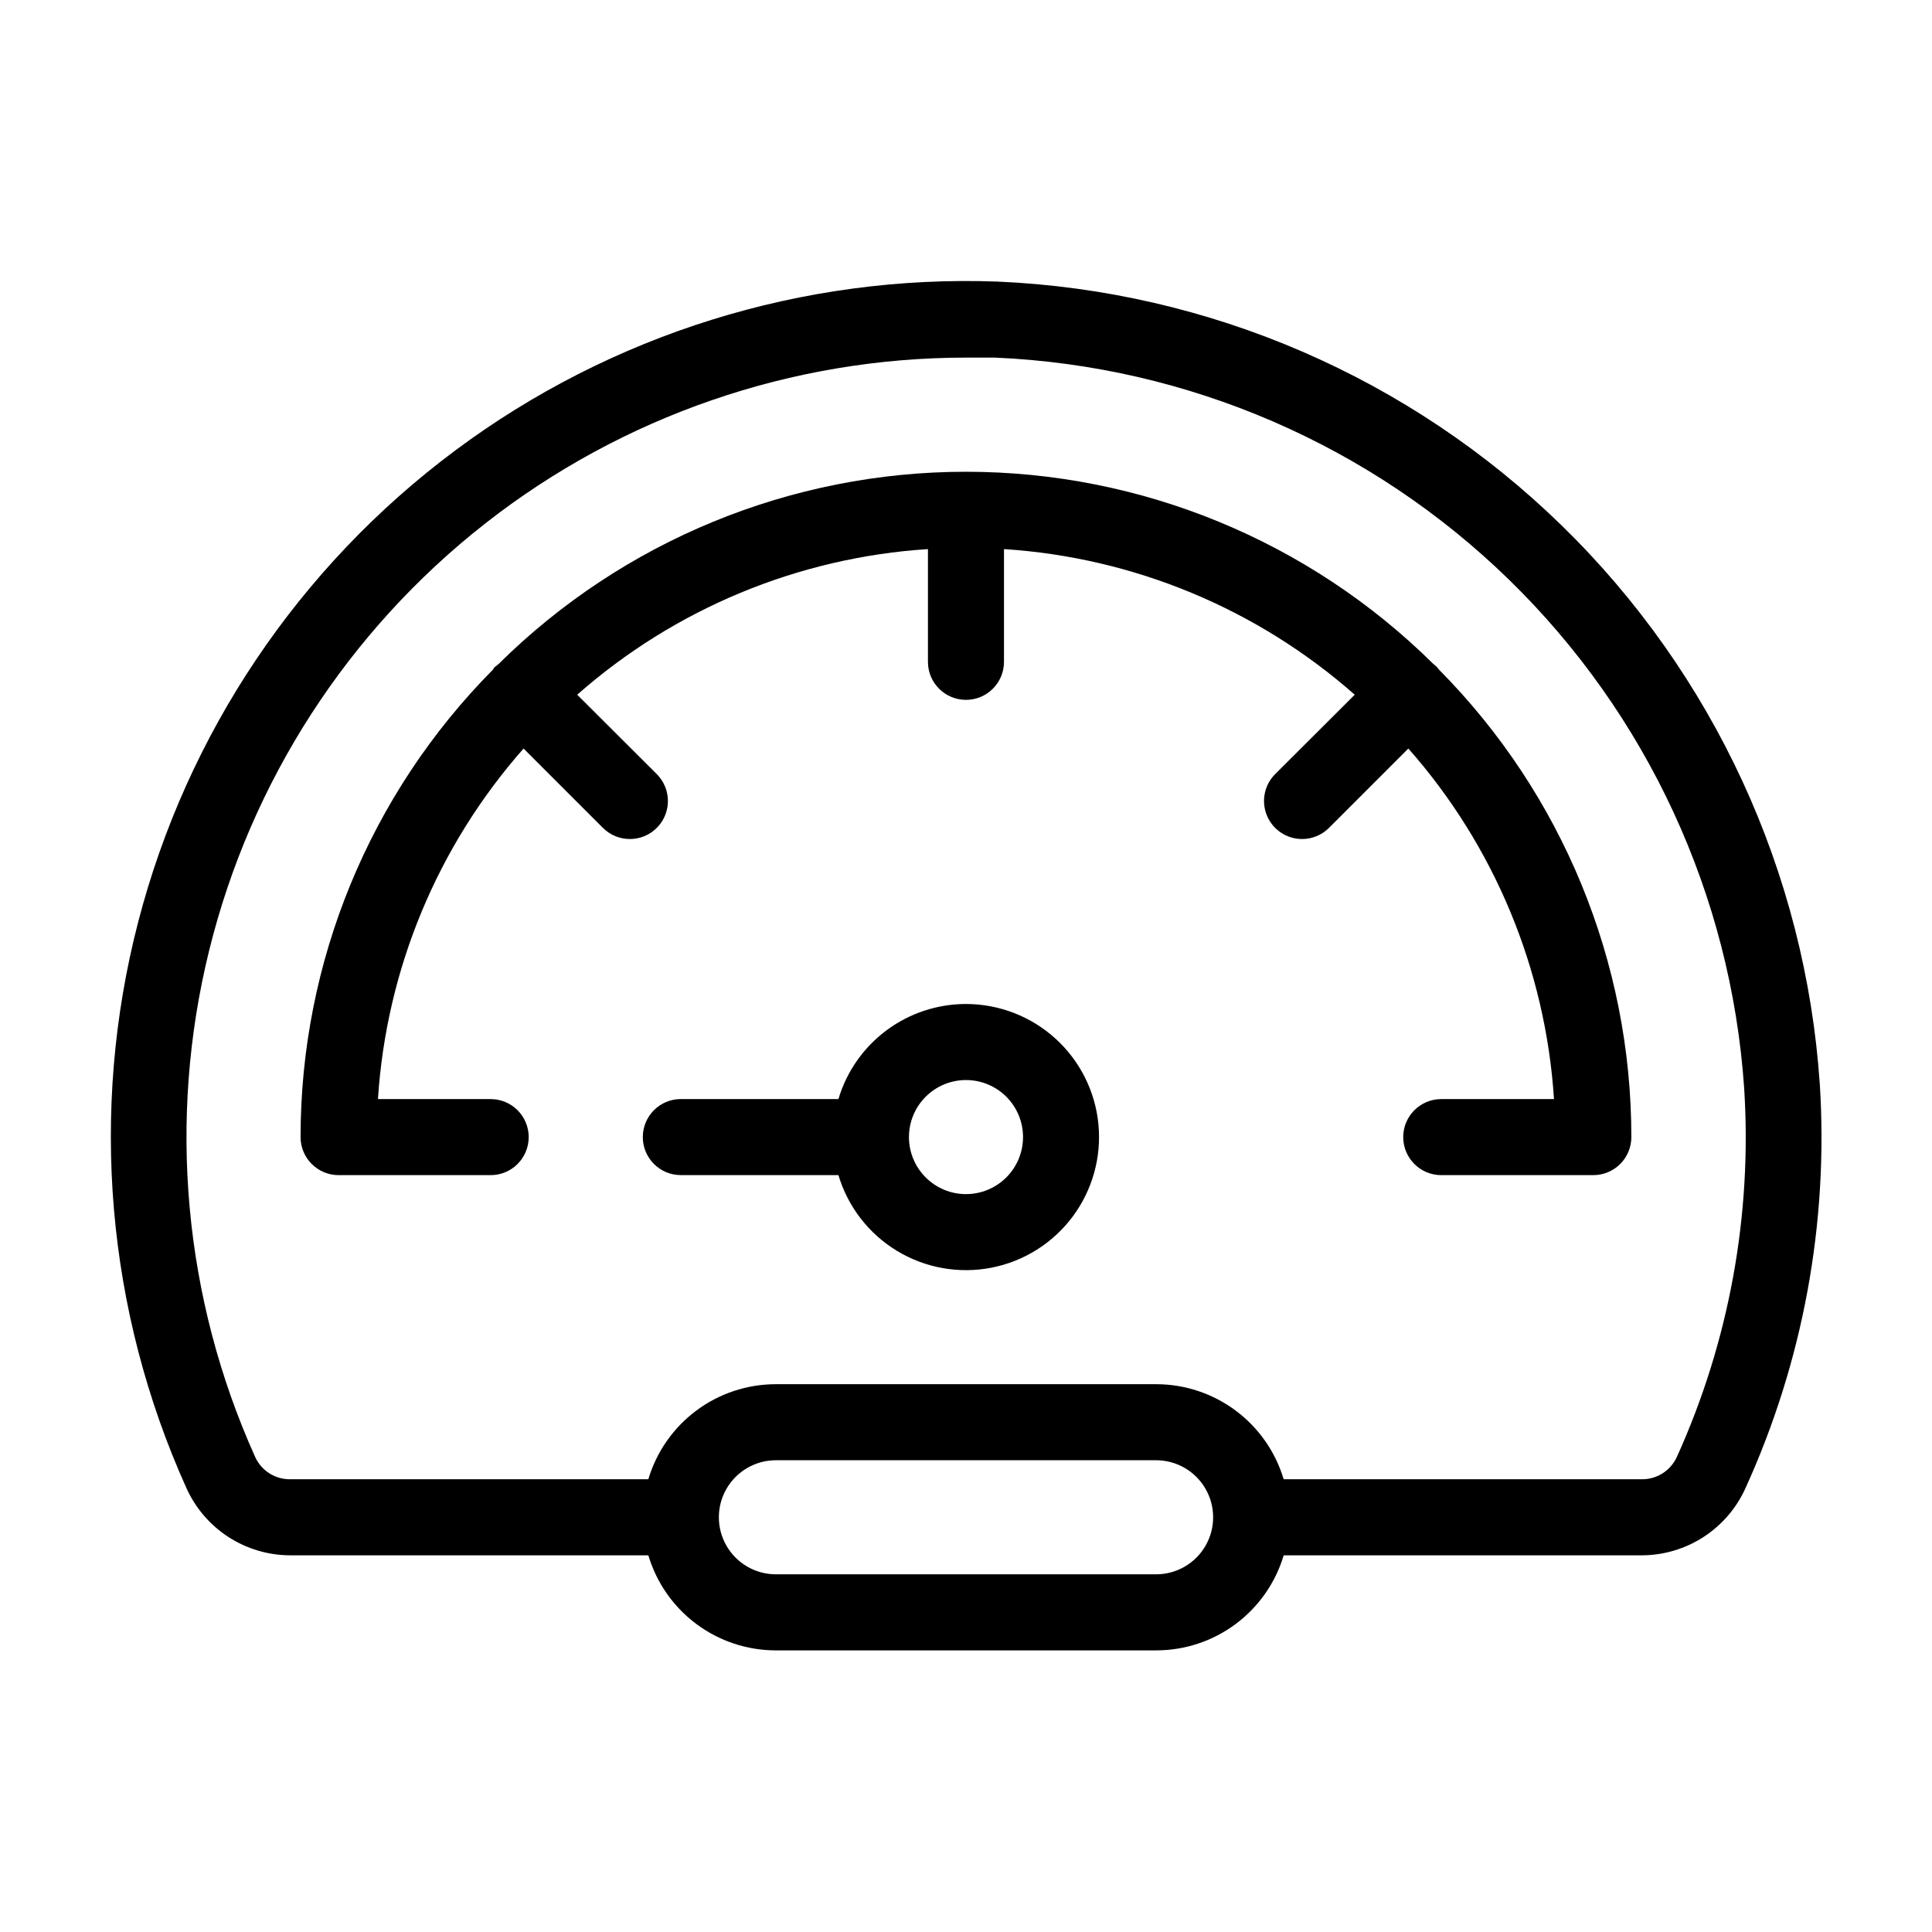
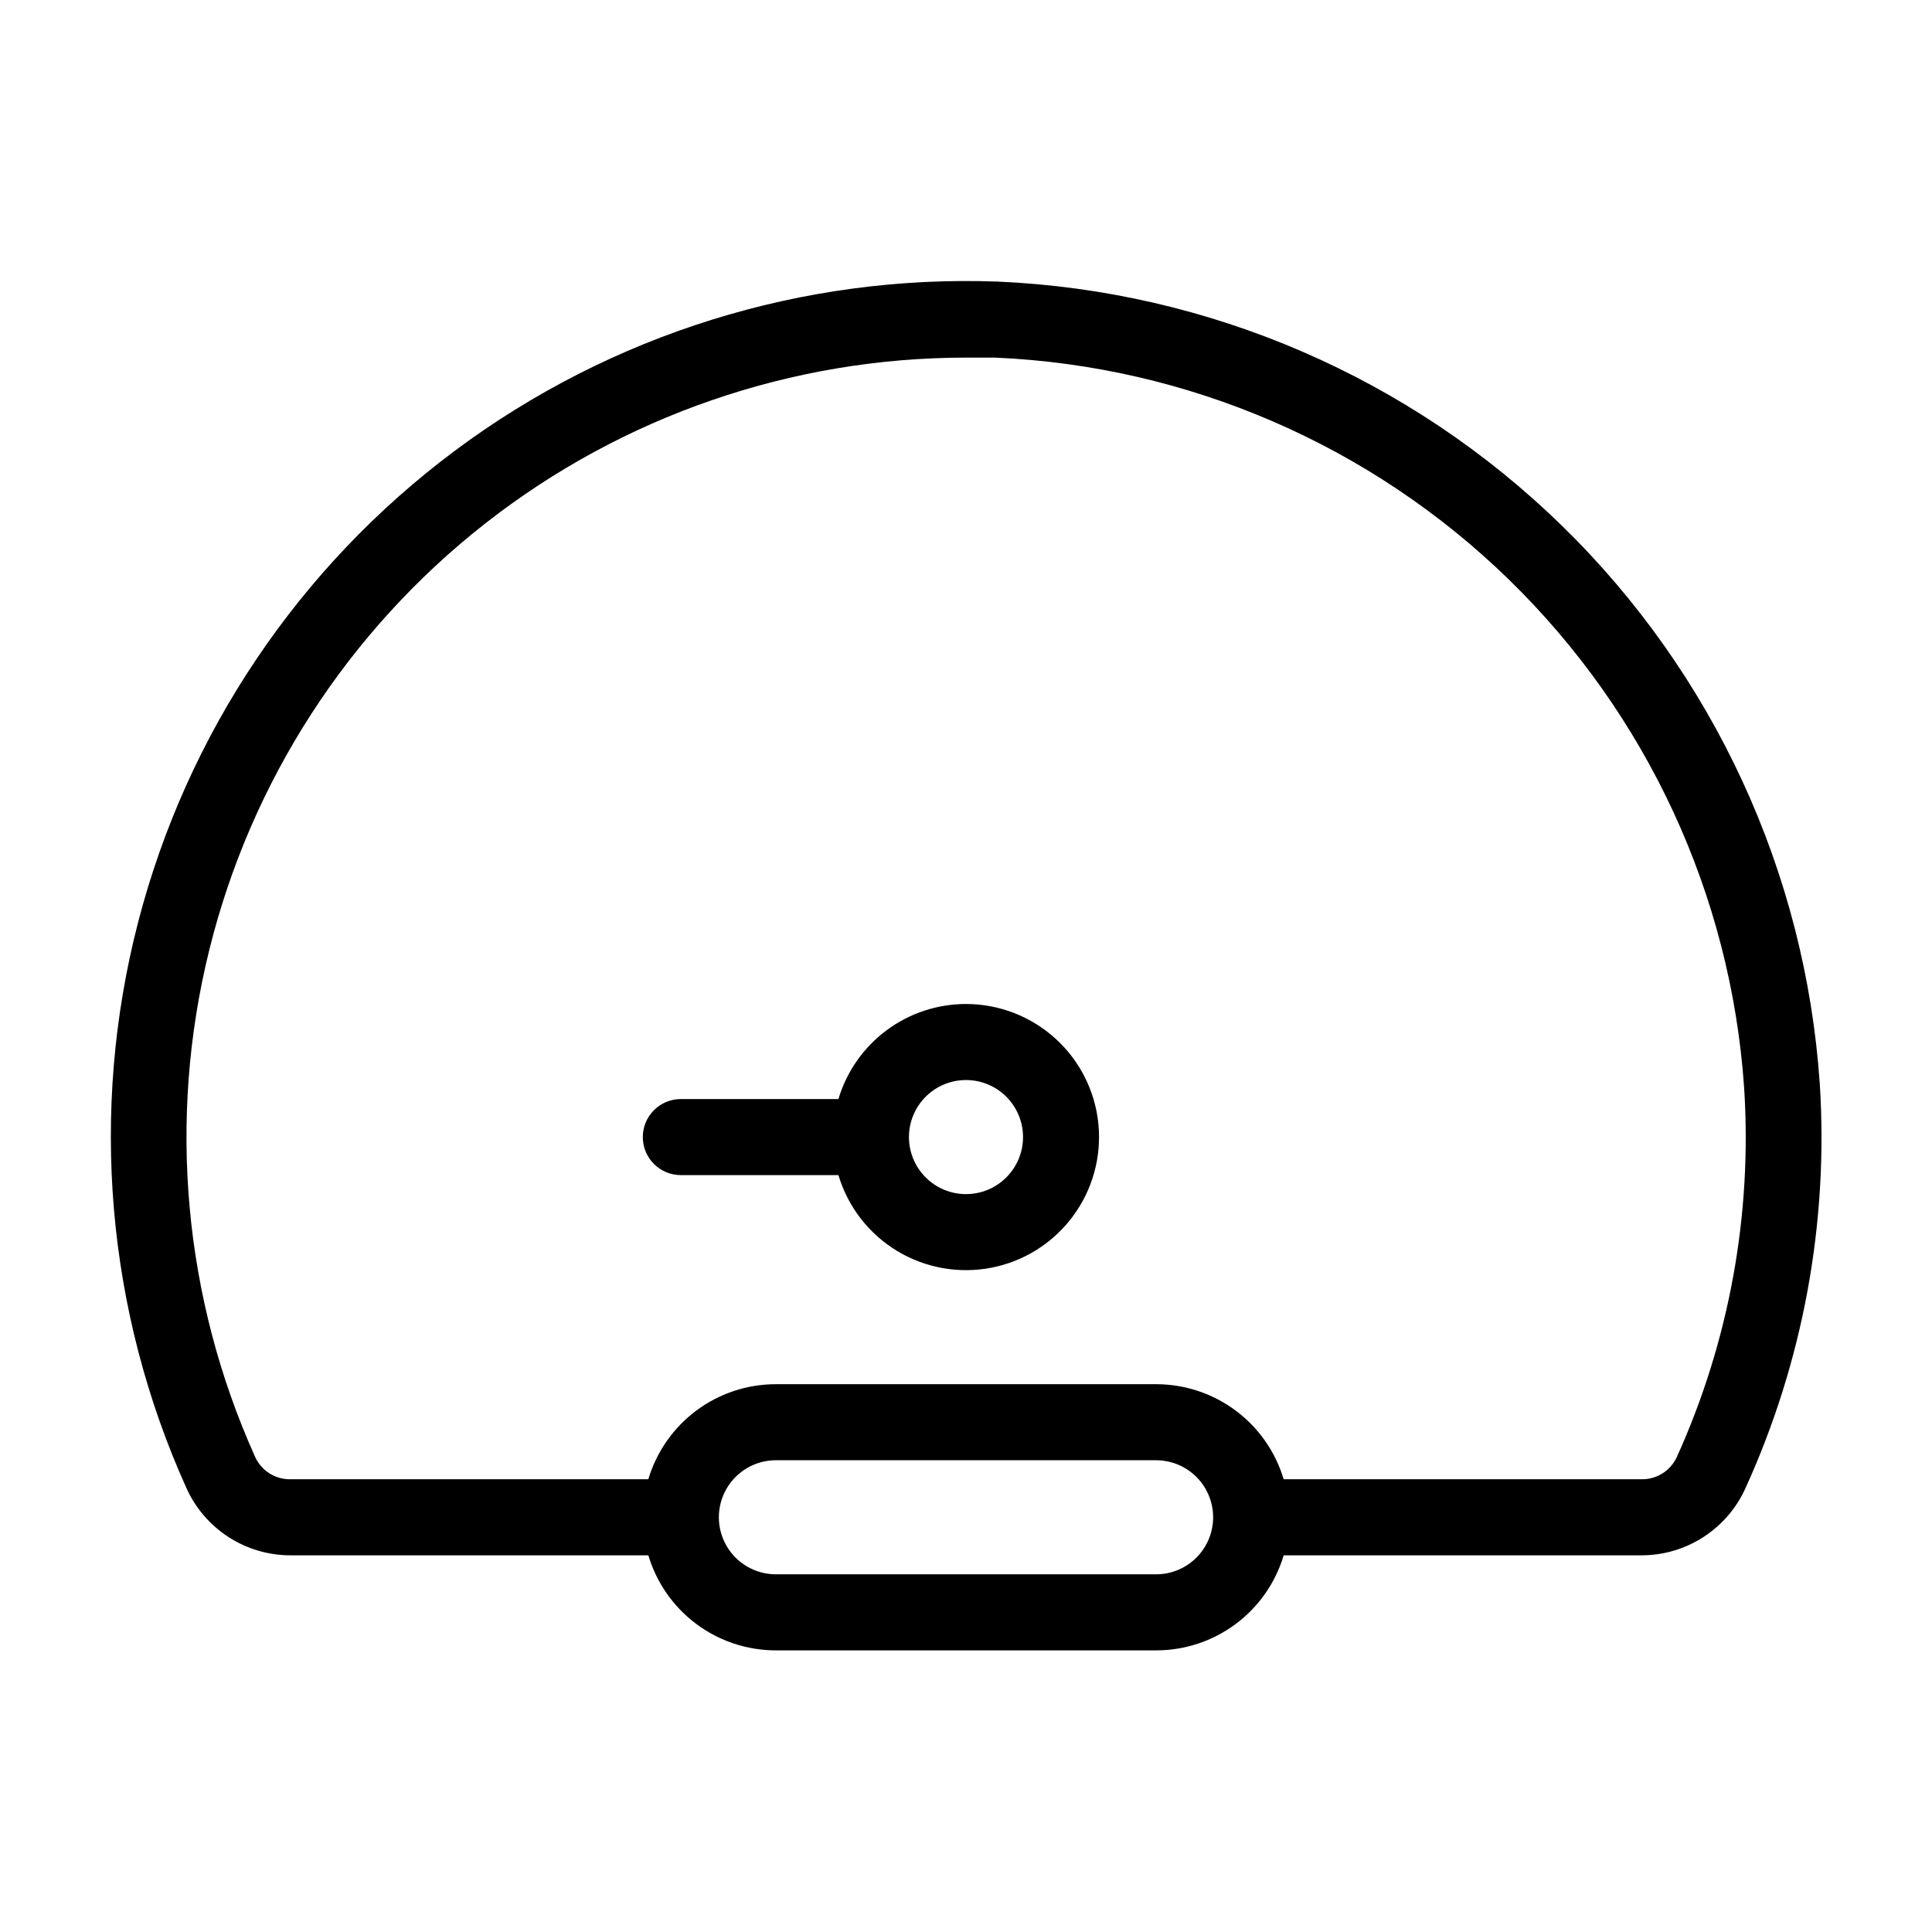
<svg xmlns="http://www.w3.org/2000/svg" fill="#000000" width="800px" height="800px" version="1.1" viewBox="144 144 512 512">
  <g>
    <path d="m626.26 431.23c-3.812-56.035-28.145-108.7-68.344-147.92-40.199-39.223-93.441-62.254-149.55-64.688-51.629-1.887-102.35 13.914-143.77 44.789s-71.055 74.973-83.996 124.99c-12.938 50.016-8.406 102.95 12.844 150.04 2.391 5.269 6.246 9.742 11.102 12.887 4.859 3.141 10.52 4.824 16.305 4.848h94.969c2.168 7.281 6.633 13.664 12.723 18.203 6.094 4.539 13.484 6.988 21.082 6.988h100.76c7.598 0 14.992-2.449 21.082-6.988 6.09-4.539 10.555-10.922 12.723-18.203h94.969c5.793-0.027 11.457-1.719 16.312-4.871 4.859-3.152 8.711-7.637 11.094-12.914 15.273-33.559 22.039-70.363 19.699-107.16zm-175.88 129.98h-100.76c-5.398 0-10.391-2.883-13.09-7.559-2.699-4.676-2.699-10.438 0-15.113 2.699-4.676 7.691-7.559 13.09-7.559h100.76c5.398 0 10.391 2.883 13.09 7.559s2.699 10.438 0 15.113c-2.699 4.676-7.691 7.559-13.09 7.559zm137.99-31.086c-1.645 3.609-5.254 5.914-9.219 5.894h-94.969c-2.168-7.281-6.633-13.664-12.723-18.203-6.09-4.539-13.484-6.988-21.082-6.988h-100.76c-7.598 0-14.988 2.449-21.082 6.988-6.09 4.539-10.555 10.922-12.723 18.203h-94.969c-3.965 0.02-7.574-2.285-9.219-5.894-18.961-42.117-23.258-89.375-12.203-134.22 11.051-44.848 36.812-84.695 73.172-113.18s81.219-43.957 127.41-43.953h7.707c51.09 2.207 99.578 23.16 136.2 58.859 36.617 35.695 58.797 83.633 62.305 134.65 2.164 33.582-3.961 67.18-17.836 97.84z" />
-     <path d="m524.69 320.65-0.855-0.707c-32.961-32.621-77.461-50.922-123.84-50.922s-90.879 18.301-123.84 50.922l-0.855 0.707c-0.25 0-0.453 0.555-0.707 0.855-32.645 32.949-50.949 77.457-50.938 123.84 0 2.676 1.062 5.238 2.953 7.125 1.891 1.891 4.453 2.953 7.125 2.953h40.305c5.562 0 10.074-4.512 10.074-10.078 0-5.562-4.512-10.074-10.074-10.074h-29.875c2.211-34.391 15.785-67.066 38.59-92.902l21.059 21.059c1.891 1.875 4.445 2.926 7.106 2.922 4.07 0.004 7.742-2.445 9.309-6.203s0.715-8.09-2.156-10.977l-21.109-21.059c25.859-22.797 58.551-36.371 92.953-38.594v29.879c0 5.562 4.512 10.074 10.078 10.074 5.562 0 10.074-4.512 10.074-10.074v-29.879c34.402 2.223 67.094 15.797 92.953 38.594l-21.109 21.059c-2.871 2.887-3.723 7.219-2.156 10.977 1.566 3.758 5.238 6.207 9.309 6.203 2.664 0.004 5.215-1.047 7.106-2.922l21.059-21.059c22.805 25.836 36.379 58.512 38.594 92.902h-29.879c-5.562 0-10.074 4.512-10.074 10.074 0 5.566 4.512 10.078 10.074 10.078h40.305c2.676 0 5.238-1.062 7.125-2.953 1.891-1.887 2.953-4.449 2.953-7.125 0.012-46.379-18.293-90.887-50.934-123.84-0.254-0.301-0.457-0.602-0.707-0.855z" />
    <path d="m400 410.07c-7.598 0-14.992 2.449-21.082 6.988-6.094 4.539-10.555 10.922-12.727 18.203h-41.766c-5.562 0-10.074 4.512-10.074 10.074 0 5.566 4.512 10.078 10.074 10.078h41.766c2.504 8.398 8.047 15.562 15.547 20.098 7.496 4.539 16.418 6.117 25.02 4.438 8.602-1.684 16.266-6.508 21.504-13.531 5.238-7.027 7.676-15.754 6.832-24.477-0.844-8.723-4.906-16.82-11.395-22.711s-14.938-9.156-23.699-9.16zm0 50.383c-4.012 0-7.856-1.594-10.688-4.43-2.836-2.832-4.43-6.676-4.43-10.688 0-4.008 1.594-7.852 4.43-10.688 2.832-2.832 6.676-4.426 10.688-4.426 4.008 0 7.852 1.594 10.688 4.426 2.832 2.836 4.426 6.68 4.426 10.688 0 4.012-1.594 7.856-4.426 10.688-2.836 2.836-6.68 4.43-10.688 4.43z" />
  </g>
</svg>